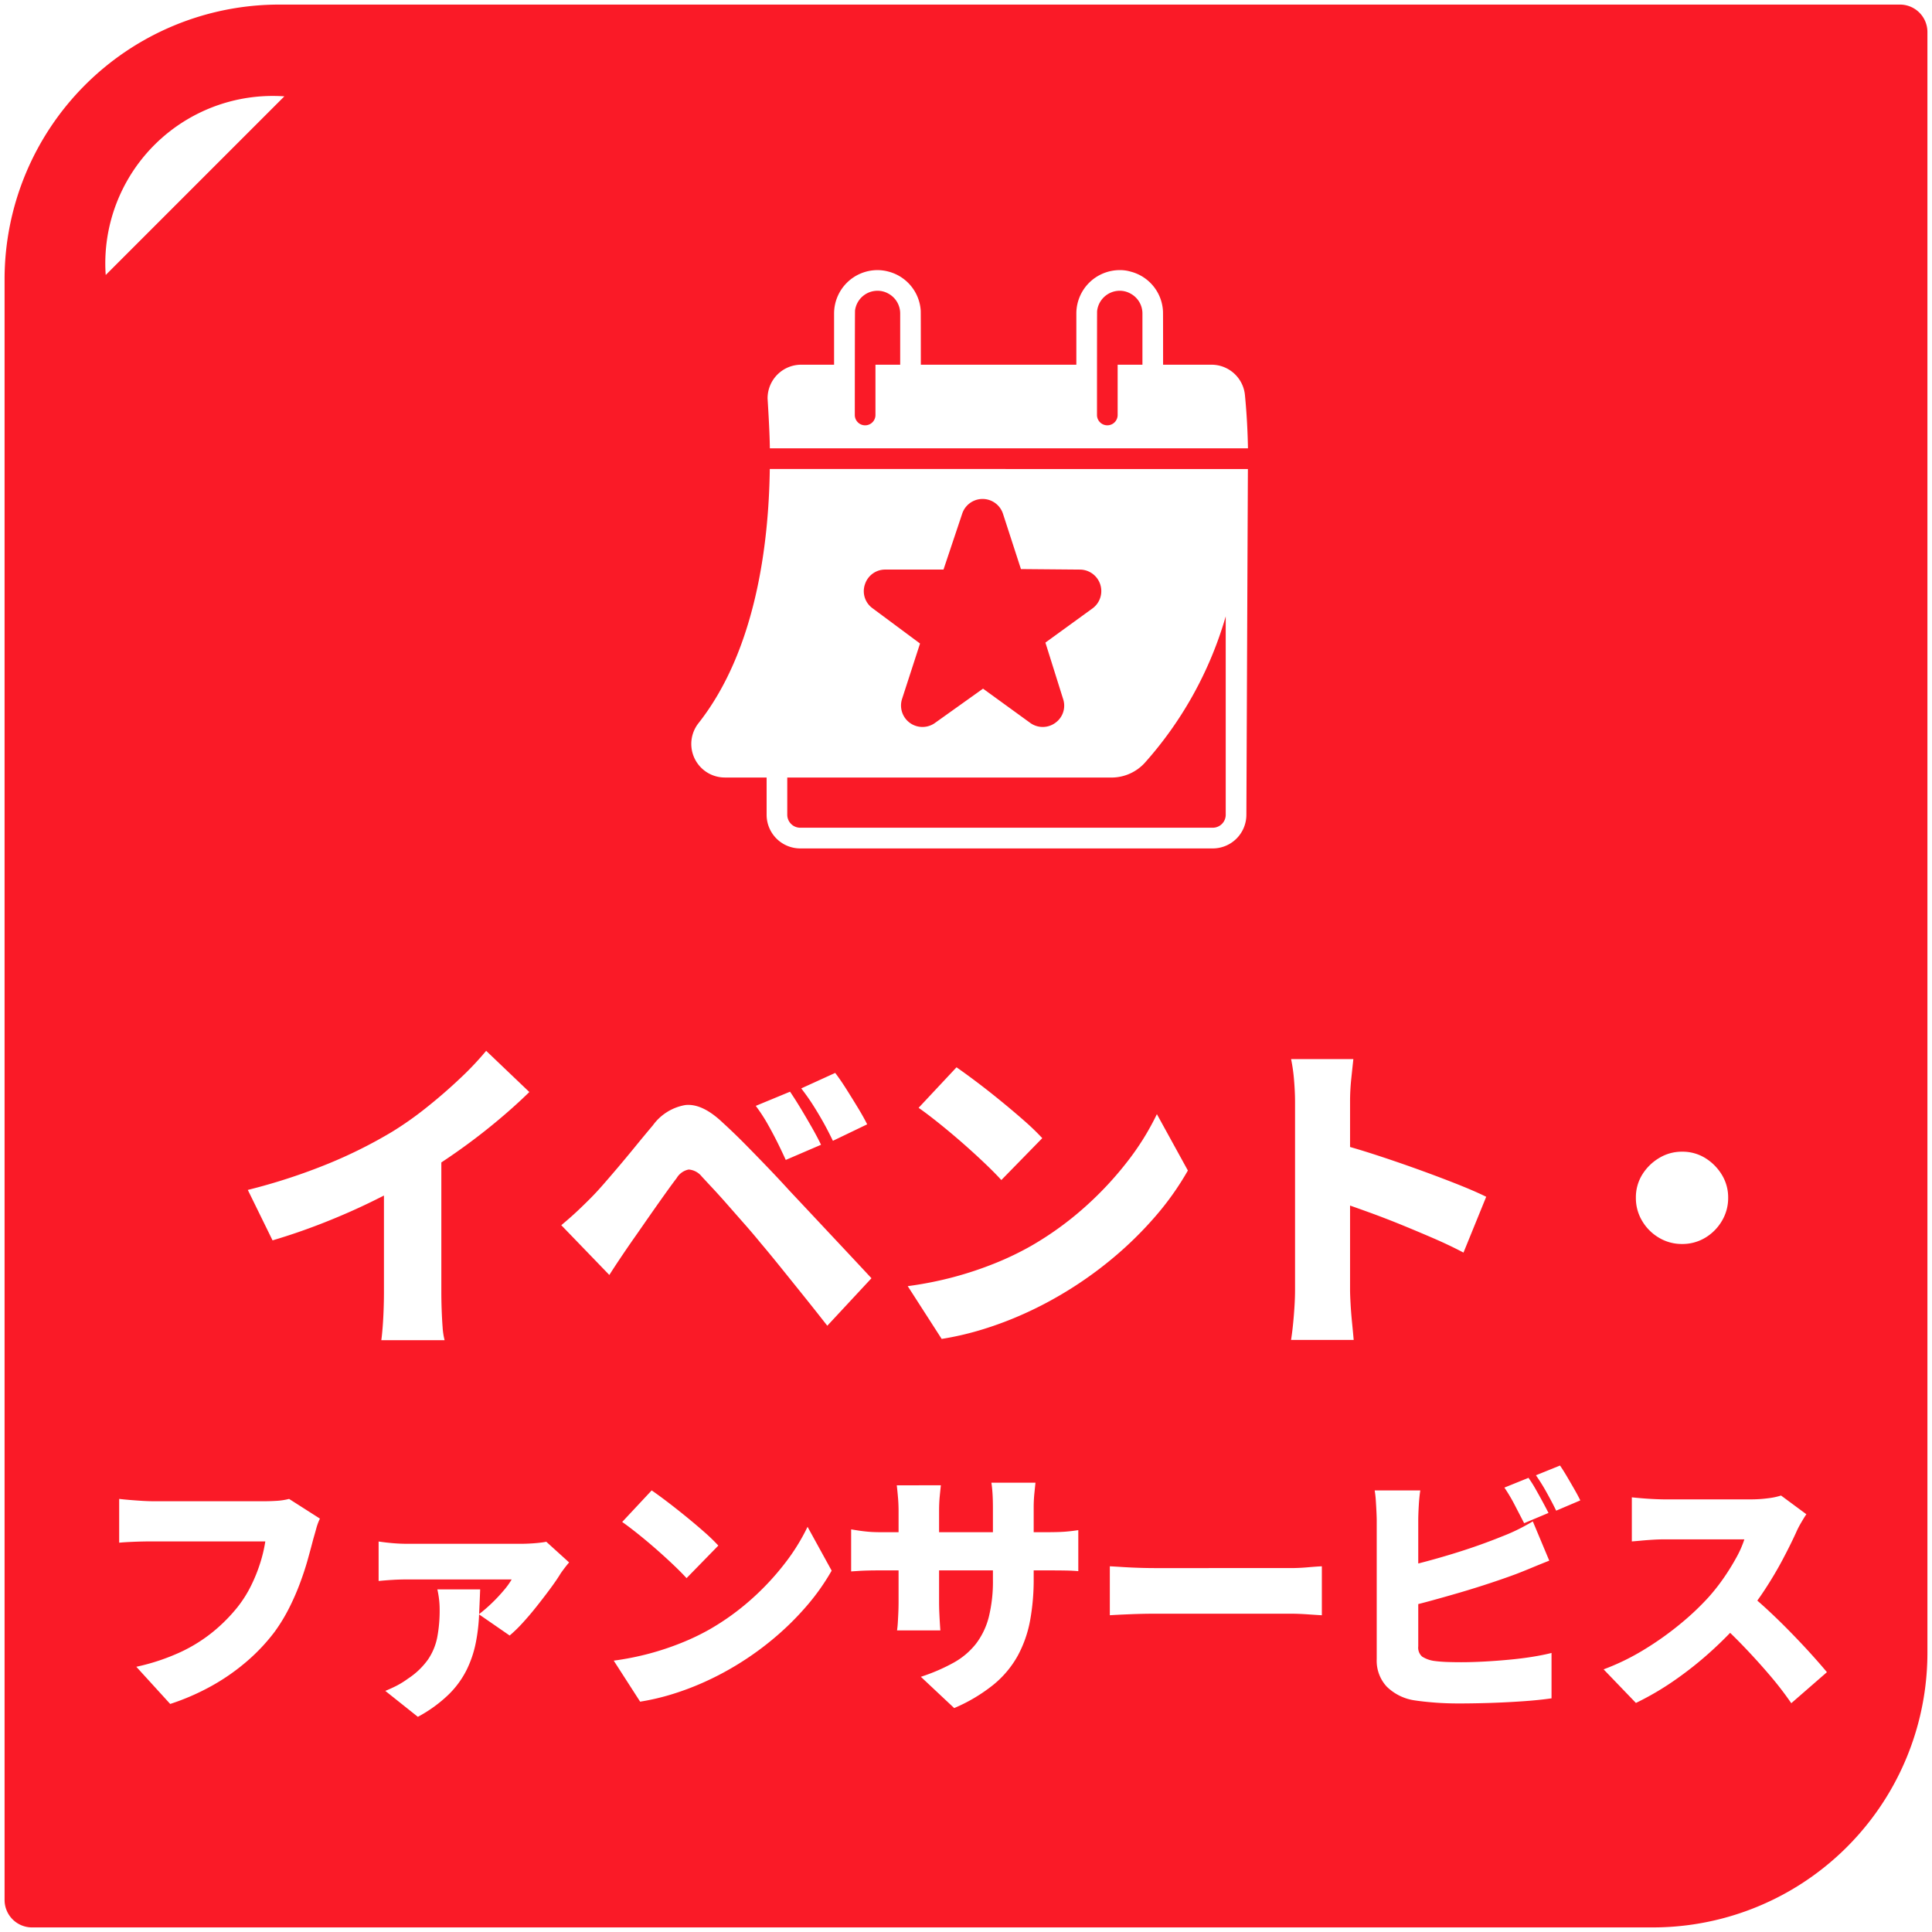
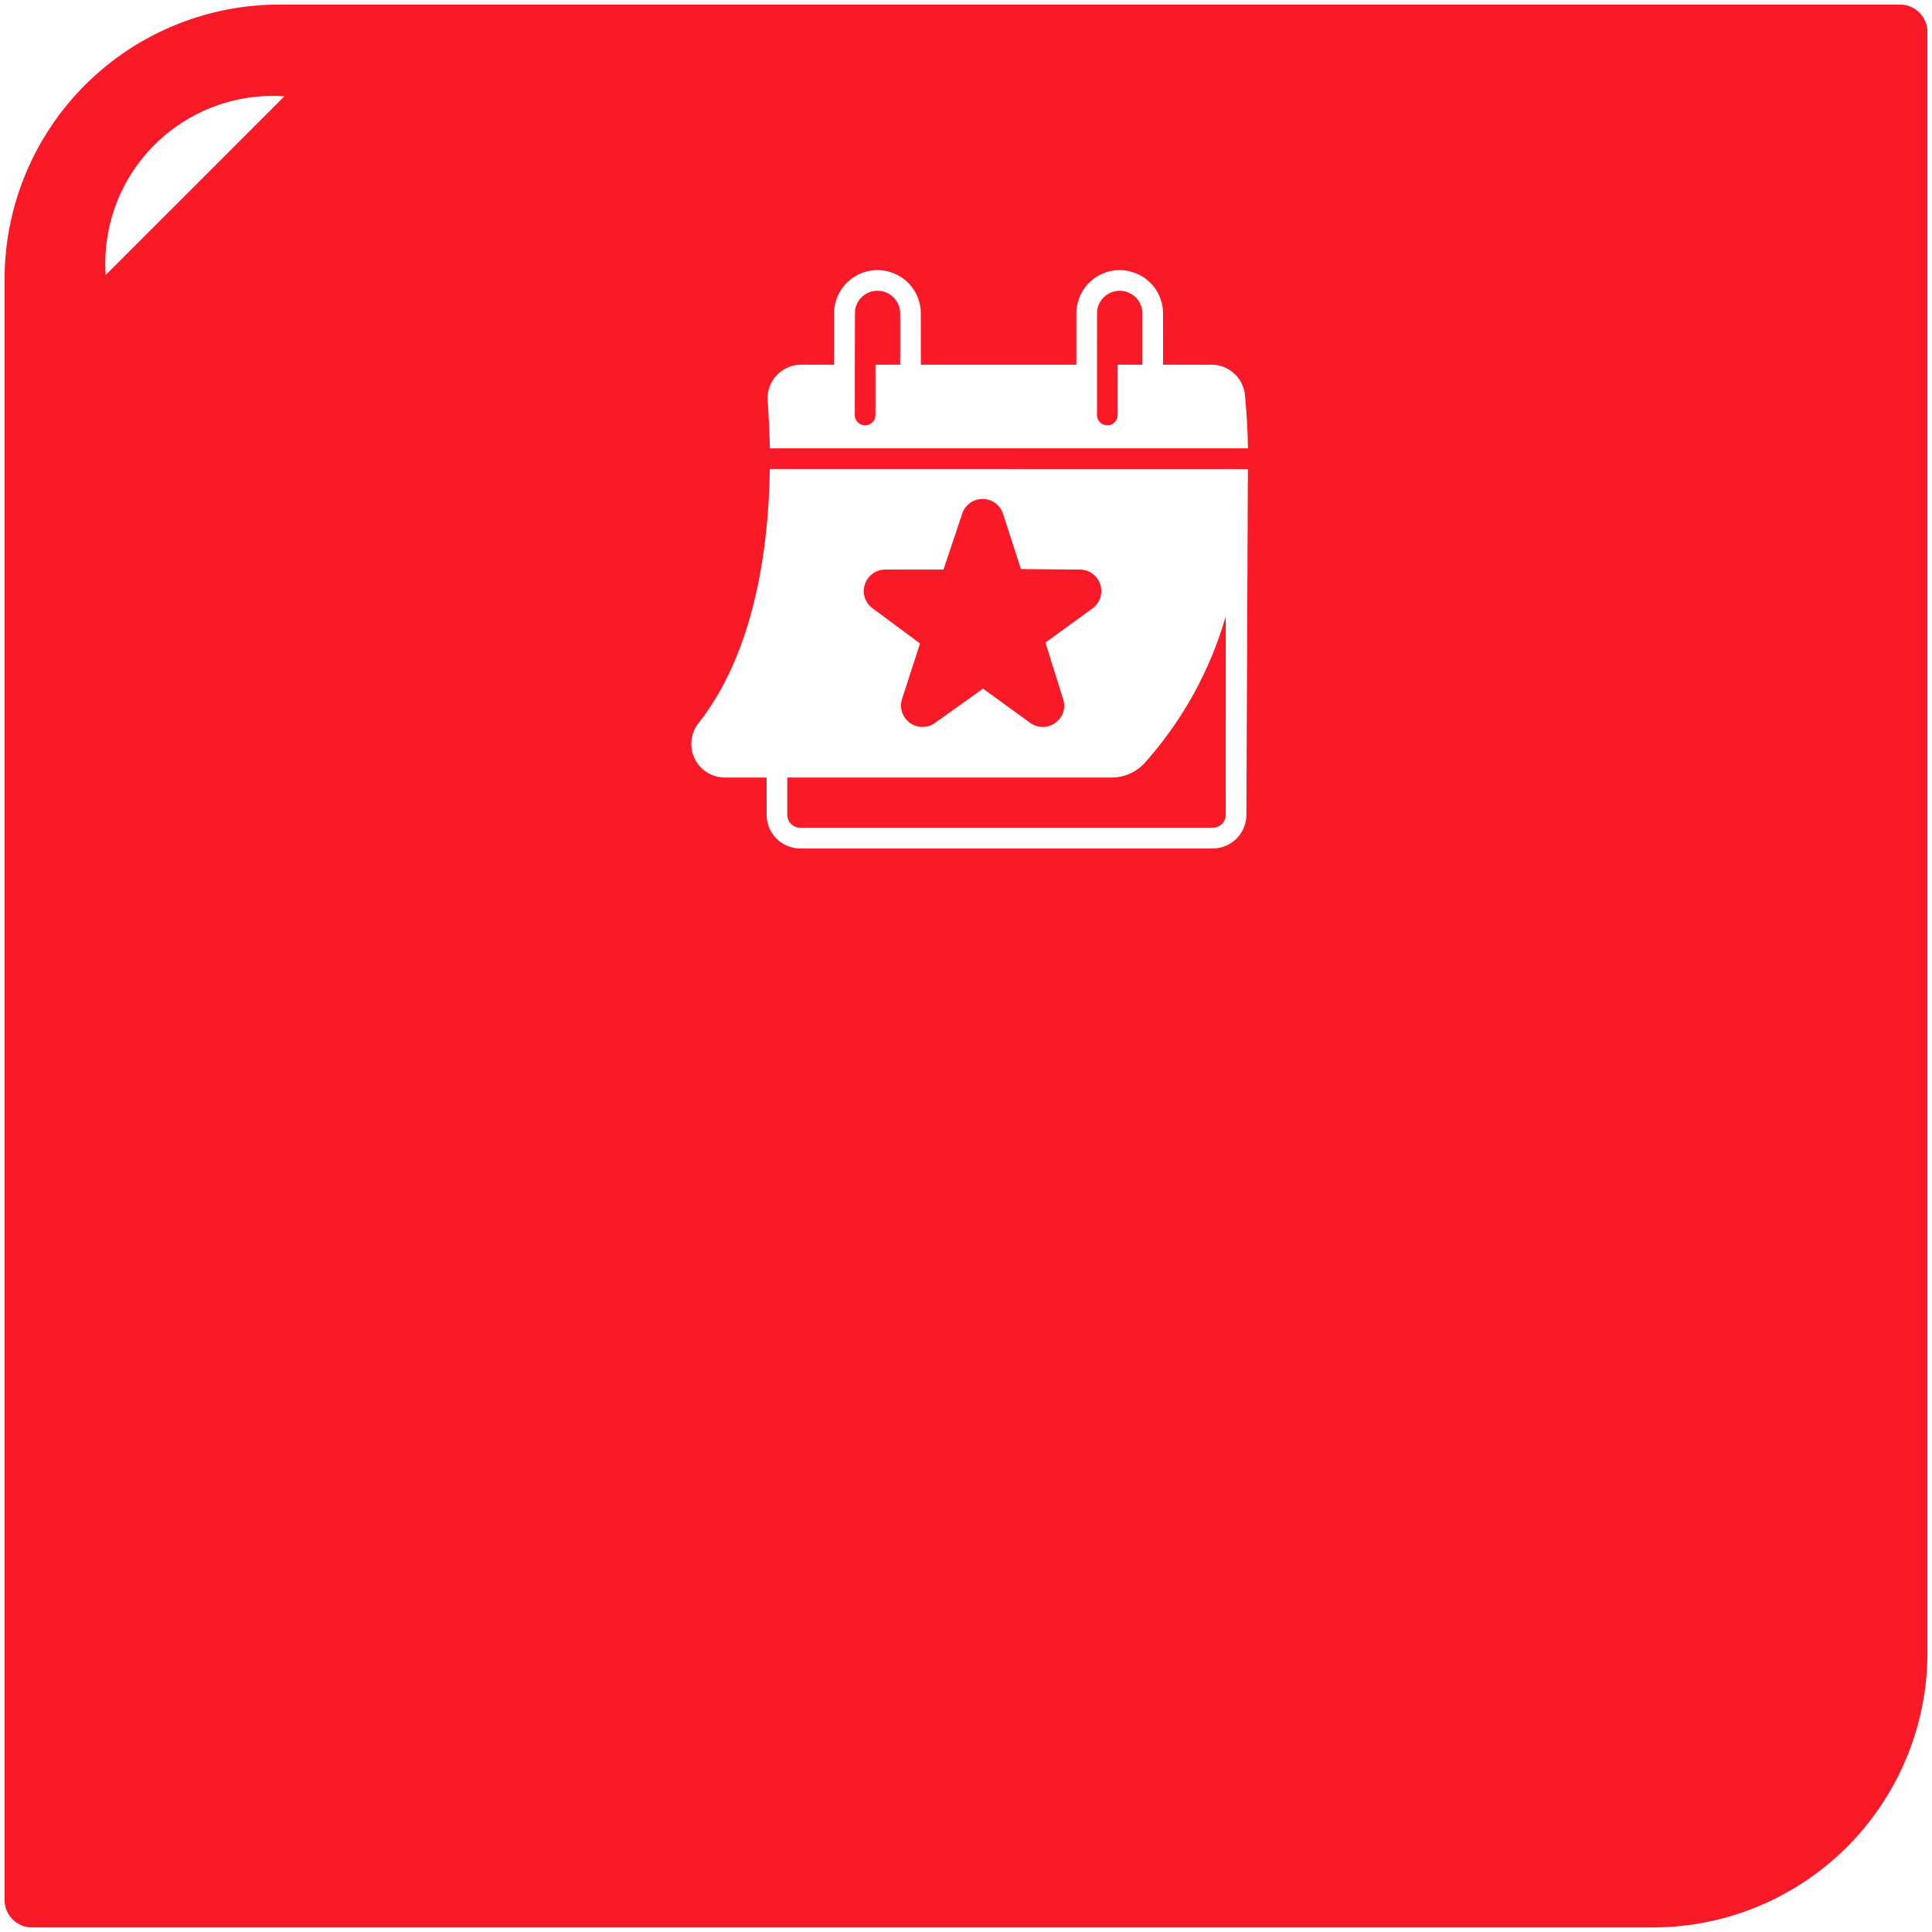
<svg xmlns="http://www.w3.org/2000/svg" width="211" height="211" viewBox="0 0 211 211">
  <defs>
    <filter id="パス_219413" x="66.5" y="42.222" width="78.791" height="59.435" filterUnits="userSpaceOnUse">
      <feOffset dy="3" input="SourceAlpha" />
      <feGaussianBlur stdDeviation="3" result="blur" />
      <feFlood flood-opacity="0.161" />
      <feComposite operator="in" in2="blur" />
      <feComposite in="SourceGraphic" />
    </filter>
    <filter id="パス_219414" x="74.825" y="20.5" width="70.465" height="37.466" filterUnits="userSpaceOnUse">
      <feOffset dy="3" input="SourceAlpha" />
      <feGaussianBlur stdDeviation="3" result="blur-2" />
      <feFlood flood-opacity="0.161" />
      <feComposite operator="in" in2="blur-2" />
      <feComposite in="SourceGraphic" />
    </filter>
    <filter id="パス_221070" x="4.016" y="151.056" width="204.508" height="45.44" filterUnits="userSpaceOnUse">
      <feOffset dy="3" input="SourceAlpha" />
      <feGaussianBlur stdDeviation="3" result="blur-3" />
      <feFlood flood-opacity="0.161" />
      <feComposite operator="in" in2="blur-3" />
      <feComposite in="SourceGraphic" />
    </filter>
    <filter id="パス_221082" x="18.064" y="105.764" width="179.676" height="49.608" filterUnits="userSpaceOnUse">
      <feOffset dy="3" input="SourceAlpha" />
      <feGaussianBlur stdDeviation="3" result="blur-4" />
      <feFlood flood-opacity="0.161" />
      <feComposite operator="in" in2="blur-4" />
      <feComposite in="SourceGraphic" />
    </filter>
  </defs>
  <g id="menu_panel3" transform="translate(-6800.5 -589.5)">
    <path id="パス_221069" data-name="パス 221069" d="M30,0H207a3,3,0,0,1,3,3V180a30,30,0,0,1-30,30H3a3,3,0,0,1-3-3V30A30,30,0,0,1,30,0Z" transform="translate(6801 590)" fill="#fa1a27" stroke="rgba(0,0,0,0)" stroke-width="1" />
    <path id="パス_221086" data-name="パス 221086" d="M13864,33.3a18.294,18.294,0,0,1,18.3-18.3c.423,0,.841.015,1.257.043l-19.511,19.511Q13864,33.931,13864,33.3Z" transform="translate(-7052 584.978)" fill="#fff" />
    <g id="グループ_148048" data-name="グループ 148048" transform="translate(20928.447 -1929.69)">
      <g id="グループ_148021" data-name="グループ 148021" transform="translate(-14052.447 2545.69)">
        <g transform="matrix(1, 0, 0, 1, -75.5, -26.5)" filter="url(#パス_219413)">
          <path id="パス_219413-2" data-name="パス 219413" d="M13.291,23.26C13.179,31.594,11.724,43.109,5.521,51a3.666,3.666,0,0,0,2.853,5.955h4.571v4.065A3.676,3.676,0,0,0,16.617,64.7H61.669a3.676,3.676,0,0,0,3.672-3.672s.156-36.444.167-37.763ZM23.679,35.869a2.315,2.315,0,0,1,2.233-1.624h6.35l2.041-6.1a2.345,2.345,0,0,1,4.455,0l1.962,6.045,6.44.056a2.347,2.347,0,0,1,1.376,4.241l-5.143,3.733,1.929,6.147a2.3,2.3,0,0,1-.846,2.616,2.324,2.324,0,0,1-2.752,0l-5.143-3.733-5.233,3.733a2.342,2.342,0,0,1-3.609-2.616L29.7,42.32l-5.165-3.835a2.3,2.3,0,0,1-.857-2.617ZM63.086,61.023a1.418,1.418,0,0,1-1.416,1.416H16.617A1.418,1.418,0,0,1,15.2,61.023V56.959H50.6a4.932,4.932,0,0,0,3.62-1.579,41.124,41.124,0,0,0,8.865-16.026l0-.007Z" transform="translate(70.78 24.96)" fill="#fff" />
        </g>
        <g transform="matrix(1, 0, 0, 1, -75.5, -26.5)" filter="url(#パス_219414)">
          <path id="パス_219414-2" data-name="パス 219414" d="M12.348,23.466H64.565c-.034-1.85-.135-3.778-.327-5.774a3.669,3.669,0,0,0-3.654-3.361H55.295s0-5.741-.011-5.819a4.71,4.71,0,0,0-3.553-4.353A4.035,4.035,0,0,0,50.558,4a4.743,4.743,0,0,0-4.737,4.737v5.594H28.837s0-5.8-.011-5.9a4.72,4.72,0,0,0-3.541-4.274A4.61,4.61,0,0,0,24.1,4a4.743,4.743,0,0,0-4.737,4.737v5.594h-3.6A3.67,3.67,0,0,0,12.1,18C12.1,18.086,12.326,21.425,12.348,23.466ZM48.088,8.477a2.491,2.491,0,0,1,2.47-2.222,2.389,2.389,0,0,1,1.15.293,2.466,2.466,0,0,1,1.331,2.188v5.594H50.332v5.492a1.128,1.128,0,0,1-2.256,0S48.077,8.568,48.088,8.477ZM21.652,8.4A2.471,2.471,0,0,1,24.1,6.256a2.4,2.4,0,0,1,1.162.293,2.469,2.469,0,0,1,1.32,2.188v5.594h-2.7v5.492a1.128,1.128,0,0,1-2.256,0S21.63,8.511,21.652,8.4Z" transform="translate(71.73 22.5)" fill="#fff" />
        </g>
      </g>
    </g>
    <g transform="matrix(1, 0, 0, 1, 6800.5, 589.5)" filter="url(#パス_221070)">
-       <path id="パス_221070-2" data-name="パス 221070" d="M-70.56-18.648a6.184,6.184,0,0,0-.406,1.106q-.182.658-.322,1.134-.252.98-.6,2.226t-.854,2.6a26.39,26.39,0,0,1-1.19,2.716,18.837,18.837,0,0,1-1.582,2.59A20.628,20.628,0,0,1-78.5-3.094,23.043,23.043,0,0,1-82.334-.406a25.709,25.709,0,0,1-4.578,2l-3.7-4.06a23.252,23.252,0,0,0,4.872-1.624,17.006,17.006,0,0,0,3.542-2.226A18.01,18.01,0,0,0-79.6-8.932,13.013,13.013,0,0,0-78.092-11.3a17.421,17.421,0,0,0,1.008-2.492,15.647,15.647,0,0,0,.56-2.366h-12.32q-1.036,0-2.058.042t-1.582.1V-20.8q.448.056,1.12.112t1.372.1q.7.042,1.148.042H-76.5q.476,0,1.2-.042a7.031,7.031,0,0,0,1.372-.21Zm27.216,4.788q-.224.252-.532.658t-.448.63q-.392.644-1.064,1.554t-1.456,1.9q-.784.994-1.568,1.848A14.744,14.744,0,0,1-49.84-5.88L-53.2-8.2a16.192,16.192,0,0,0,1.414-1.218,17.834,17.834,0,0,0,1.3-1.386,8.057,8.057,0,0,0,.868-1.2H-61.04q-.756,0-1.5.042t-1.61.126v-4.312q.728.112,1.54.182t1.568.07h12.488q.364,0,.91-.028t1.05-.084q.5-.056.756-.112Zm-9.716,2.94q-.056,1.456-.126,2.94a19.8,19.8,0,0,1-.364,2.954,11.967,11.967,0,0,1-.98,2.884A10.046,10.046,0,0,1-56.5.56,15.021,15.021,0,0,1-59.864,3L-63.42.168q.616-.252,1.2-.546a9.574,9.574,0,0,0,1.288-.8,8.144,8.144,0,0,0,2.17-2.072A6.548,6.548,0,0,0-57.75-5.67a15.757,15.757,0,0,0,.266-3.066,9.363,9.363,0,0,0-.07-1.134,9.761,9.761,0,0,0-.182-1.05Zm18.732-10.808q.728.5,1.708,1.246t2.03,1.6q1.05.854,1.988,1.68a20.575,20.575,0,0,1,1.554,1.5l-3.472,3.556q-.56-.616-1.428-1.442T-33.824-15.3q-1.008-.882-1.988-1.666t-1.736-1.316ZM-38.472-3.136a30.878,30.878,0,0,0,3.934-.784A30.4,30.4,0,0,0-31.024-5.1,25.332,25.332,0,0,0-28-6.552,27.2,27.2,0,0,0-23.408-9.87a28.715,28.715,0,0,0,3.626-3.892,22.162,22.162,0,0,0,2.478-3.99l2.632,4.788a24.223,24.223,0,0,1-2.772,3.906,31.056,31.056,0,0,1-3.71,3.626,32.653,32.653,0,0,1-4.41,3.08A31.639,31.639,0,0,1-28.644-.77,29.923,29.923,0,0,1-32.06.518a25.377,25.377,0,0,1-3.528.826ZM7.392-12.1A24.838,24.838,0,0,1,7-7.518,12.992,12.992,0,0,1,5.656-3.682,10.93,10.93,0,0,1,3.01-.518a18.039,18.039,0,0,1-4.3,2.562l-3.64-3.416a20.176,20.176,0,0,0,3.6-1.554A8.062,8.062,0,0,0,1.106-5,8.109,8.109,0,0,0,2.492-7.91a16.112,16.112,0,0,0,.448-4.074V-19.8q0-.868-.042-1.554t-.126-1.218H7.588q-.056.532-.126,1.218a15.445,15.445,0,0,0-.07,1.554ZM-2.744-22.288q-.056.5-.126,1.218t-.07,1.61V-9.6q0,.672.028,1.274t.056,1.064q.028.462.056.826H-7.532q.056-.364.084-.826t.056-1.064q.028-.6.028-1.274v-9.884q0-.7-.056-1.386t-.14-1.414Zm-9.8,4.816q.336.056.784.126t1.036.126q.588.056,1.344.056H8.876q1.232,0,1.946-.056t1.442-.168v4.48q-.588-.056-1.372-.07T8.9-12.992H-9.38q-.756,0-1.316.014t-.994.042l-.854.056ZM15.708-13.44q.56.028,1.442.084t1.806.084q.924.028,1.6.028H35.42q.952,0,1.89-.084t1.554-.112v5.348q-.532-.028-1.554-.1t-1.89-.07H20.552q-1.2,0-2.59.056t-2.254.112ZM61.432-23.1a13.479,13.479,0,0,1,.77,1.218q.406.714.784,1.414t.63,1.2l-2.66,1.12q-.448-.868-1.022-1.974A18,18,0,0,0,58.8-22.036Zm3.444-1.344q.364.532.784,1.246t.812,1.4q.392.686.616,1.162l-2.632,1.12q-.42-.868-1.036-1.974a20.135,20.135,0,0,0-1.176-1.89Zm-15.26,2.716q-.112.7-.168,1.68t-.056,1.6V-4.7a1.305,1.305,0,0,0,.42,1.12,3.306,3.306,0,0,0,1.316.476q.616.084,1.358.112t1.61.028q1.092,0,2.436-.07t2.73-.2q1.386-.126,2.6-.322t2.086-.42V.98q-1.372.2-3.15.322t-3.6.182q-1.82.056-3.388.056-1.428,0-2.674-.1T48.972,1.2a5.472,5.472,0,0,1-3.024-1.5A4.157,4.157,0,0,1,44.856-3.3V-18.452q0-.308-.028-.91t-.07-1.246a10.448,10.448,0,0,0-.126-1.12ZM47.4-13.272q1.4-.308,2.912-.714t3.01-.868q1.5-.462,2.828-.938t2.366-.9q.812-.308,1.624-.7t1.764-.952L63.7-14.056q-.924.364-1.9.77t-1.708.686q-1.2.448-2.758.966t-3.262,1.022q-1.708.5-3.416.966t-3.22.8Zm44.38-5.852q-.2.28-.56.9a9.62,9.62,0,0,0-.588,1.148q-.588,1.288-1.442,2.9T87.262-10.92a31.2,31.2,0,0,1-2.31,3.108,41.612,41.612,0,0,1-3.486,3.57,39.071,39.071,0,0,1-4.032,3.22,31.025,31.025,0,0,1-4.27,2.506L69.636-2.184A25.447,25.447,0,0,0,74.06-4.34a33.615,33.615,0,0,0,3.976-2.828,29.108,29.108,0,0,0,3.052-2.884,21.751,21.751,0,0,0,1.694-2.156,25.142,25.142,0,0,0,1.358-2.2,11.117,11.117,0,0,0,.868-1.974H76.3q-.616,0-1.3.042t-1.288.1q-.6.056-.994.084v-4.816q.5.056,1.19.112t1.344.084q.658.028,1.05.028h9.352a14.429,14.429,0,0,0,1.974-.126,7.506,7.506,0,0,0,1.386-.294Zm-6.468,8.512q1.064.84,2.3,1.988t2.45,2.394q1.218,1.246,2.254,2.394t1.708,1.96L90.132,1.512a36.337,36.337,0,0,0-2.338-3.038q-1.3-1.526-2.744-3.038T82.1-7.448Z" transform="translate(105.5 181.5)" fill="#fff" />
-     </g>
+       </g>
    <g transform="matrix(1, 0, 0, 1, 6800.5, 589.5)" filter="url(#パス_221082)">
-       <path id="パス_221082-2" data-name="パス 221082" d="M-86.436-14.544a64.541,64.541,0,0,0,8.82-2.88A51.493,51.493,0,0,0-70.7-20.88a36.744,36.744,0,0,0,3.78-2.664q1.944-1.548,3.672-3.186a32.907,32.907,0,0,0,2.844-3.006l4.716,4.5q-1.692,1.656-3.762,3.366t-4.284,3.258q-2.214,1.548-4.338,2.808-2.088,1.188-4.644,2.448T-78.1-10.98q-2.826,1.116-5.634,1.944Zm14.868-3.528L-65.3-19.44V-3.348q0,.864.036,1.89T-65.16.468a7.559,7.559,0,0,0,.216,1.4h-6.912q.072-.5.144-1.4t.108-1.926q.036-1.026.036-1.89Zm44.352-7.2q.54.792,1.17,1.836t1.224,2.088q.594,1.044.99,1.872l-3.852,1.656q-.576-1.26-1.062-2.214t-.99-1.836a18.865,18.865,0,0,0-1.224-1.854Zm4.932-2.052q.576.756,1.224,1.782t1.26,2.034q.612,1.008,1.008,1.8l-3.744,1.8q-.612-1.26-1.134-2.178t-1.062-1.764q-.54-.846-1.26-1.782ZM-52.2-10.692q.864-.72,1.584-1.386T-49-13.644q.612-.612,1.368-1.476t1.656-1.926q.9-1.062,1.854-2.232t1.926-2.322a5.523,5.523,0,0,1,3.546-2.214q1.854-.2,4.086,1.926,1.3,1.188,2.556,2.466t2.466,2.538q1.206,1.26,2.286,2.448,1.224,1.3,2.772,2.952T-21.312-8.1q1.62,1.728,2.988,3.2L-23.148.288Q-24.3-1.188-25.614-2.826t-2.574-3.2q-1.26-1.566-2.268-2.754-.792-.972-1.728-2.034t-1.836-2.088q-.9-1.026-1.656-1.836t-1.188-1.278a2.012,2.012,0,0,0-1.422-.756,1.969,1.969,0,0,0-1.314.936q-.468.612-1.1,1.494t-1.314,1.854q-.684.972-1.332,1.908T-44.5-8.928q-.648.936-1.3,1.908t-1.152,1.764ZM-9.036-27.936q.936.648,2.2,1.6t2.61,2.052q1.35,1.1,2.556,2.16a26.454,26.454,0,0,1,2,1.926L-4.14-15.624q-.72-.792-1.836-1.854t-2.412-2.2q-1.3-1.134-2.556-2.142t-2.232-1.692Zm-5.328,23.9A39.7,39.7,0,0,0-9.306-5.04,39.086,39.086,0,0,0-4.788-6.552,32.569,32.569,0,0,0-.9-8.424,34.975,34.975,0,0,0,5-12.69a36.919,36.919,0,0,0,4.662-5,28.494,28.494,0,0,0,3.186-5.13l3.384,6.156a31.144,31.144,0,0,1-3.564,5.022A39.929,39.929,0,0,1,7.9-6.984a41.982,41.982,0,0,1-5.67,3.96A40.679,40.679,0,0,1-1.728-.99,38.472,38.472,0,0,1-6.12.666a32.627,32.627,0,0,1-4.536,1.062Zm42.3.432V-24.156q0-1.08-.108-2.376a18.363,18.363,0,0,0-.324-2.3h6.8q-.108,1.008-.234,2.2a23.562,23.562,0,0,0-.126,2.484V-3.6q0,.468.054,1.458t.162,2.07q.108,1.08.18,1.908H27.5Q27.684.684,27.81-.9T27.936-3.6Zm4.716-15.984q1.8.468,4.068,1.206t4.572,1.566q2.3.828,4.3,1.62t3.222,1.4L46.332-7.7Q44.82-8.5,43.038-9.27t-3.6-1.512q-1.818-.738-3.564-1.368t-3.222-1.134ZM70.2-18.72a4.725,4.725,0,0,1,2.52.684,5.486,5.486,0,0,1,1.818,1.818,4.724,4.724,0,0,1,.7,2.538,4.846,4.846,0,0,1-.684,2.52,5.224,5.224,0,0,1-1.818,1.836A4.818,4.818,0,0,1,70.2-8.64a4.846,4.846,0,0,1-2.52-.684,5.176,5.176,0,0,1-1.836-1.836,4.846,4.846,0,0,1-.684-2.52,4.725,4.725,0,0,1,.684-2.52,5.432,5.432,0,0,1,1.836-1.818A4.752,4.752,0,0,1,70.2-18.72Z" transform="translate(113.5 141.5)" fill="#fff" />
-     </g>
+       </g>
  </g>
</svg>